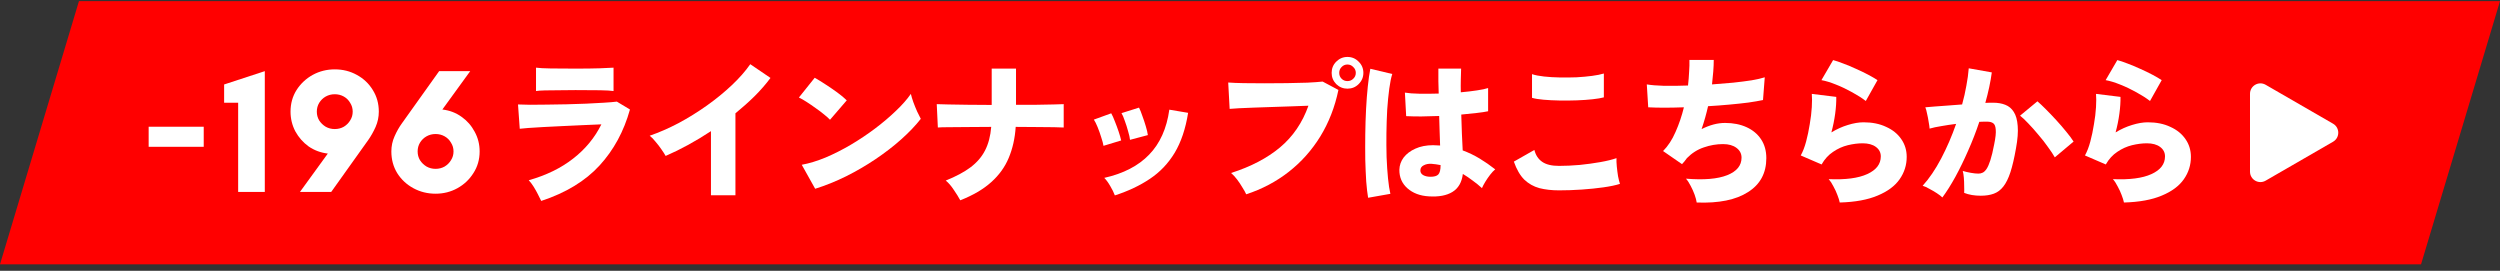
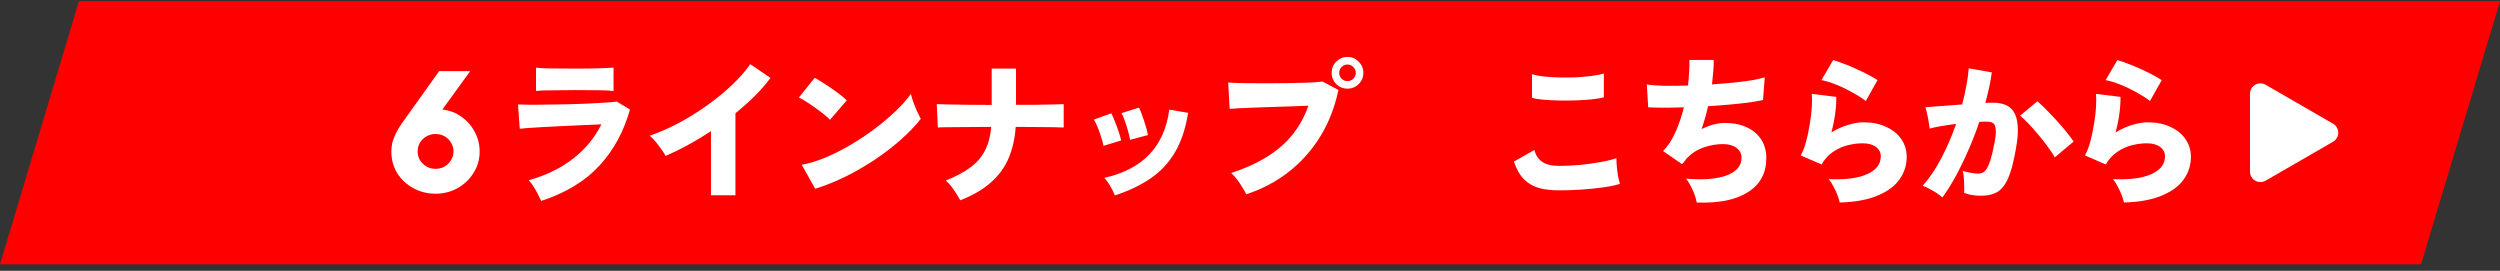
<svg xmlns="http://www.w3.org/2000/svg" width="240" height="26" viewBox="0 0 240 26" fill="none">
  <rect x="0" y="0" width="240" height="26" fill="#333333" stroke="none" />
  <path d="M7.579 0.11H240L232.421 25.373H0L7.579 0.11Z" fill="#FF0000" />
  <path d="M223.974 11.875C224.64 12.26 224.64 13.222 223.974 13.607L217.5 17.345C216.833 17.73 216 17.248 216 16.479V9.004C216 8.234 216.833 7.753 217.5 8.137L223.974 11.875Z" fill="white" />
-   <path d="M14.271 14.093V12.166H19.557V14.093H14.271Z" fill="white" />
-   <path d="M22.863 18.426V9.865H21.516V8.109L25.421 6.83V18.426H22.863Z" fill="white" />
-   <path d="M28.795 18.426L31.506 14.691L31.472 14.742C30.79 14.663 30.176 14.435 29.63 14.06C29.096 13.674 28.67 13.19 28.351 12.611C28.044 12.02 27.891 11.389 27.891 10.718C27.891 9.945 28.084 9.251 28.471 8.637C28.869 8.023 29.386 7.54 30.023 7.188C30.671 6.835 31.375 6.659 32.137 6.659C32.91 6.659 33.615 6.835 34.252 7.188C34.9 7.54 35.411 8.023 35.786 8.637C36.173 9.251 36.366 9.945 36.366 10.718C36.366 11.229 36.264 11.718 36.059 12.184C35.855 12.639 35.621 13.054 35.36 13.429L31.796 18.426H28.795ZM32.137 12.389C32.455 12.389 32.745 12.315 33.007 12.167C33.268 12.008 33.473 11.803 33.621 11.553C33.78 11.303 33.859 11.025 33.859 10.718C33.859 10.411 33.78 10.132 33.621 9.882C33.473 9.621 33.268 9.416 33.007 9.268C32.745 9.121 32.455 9.047 32.137 9.047C31.819 9.047 31.529 9.121 31.267 9.268C31.006 9.416 30.796 9.621 30.637 9.882C30.489 10.132 30.415 10.411 30.415 10.718C30.415 11.025 30.489 11.303 30.637 11.553C30.796 11.803 31.006 12.008 31.267 12.167C31.529 12.315 31.819 12.389 32.137 12.389Z" fill="white" />
  <path d="M41.816 18.596C41.043 18.596 40.332 18.42 39.684 18.067C39.036 17.715 38.519 17.232 38.132 16.618C37.757 16.004 37.57 15.311 37.57 14.538C37.57 14.026 37.672 13.543 37.877 13.088C38.081 12.622 38.32 12.201 38.593 11.826L42.157 6.83H45.141L42.379 10.633L42.464 10.513C43.157 10.593 43.771 10.826 44.306 11.212C44.84 11.588 45.26 12.065 45.567 12.645C45.886 13.225 46.045 13.855 46.045 14.538C46.045 15.311 45.846 16.004 45.448 16.618C45.062 17.232 44.55 17.715 43.913 18.067C43.277 18.42 42.578 18.596 41.816 18.596ZM41.816 16.209C42.134 16.209 42.424 16.135 42.685 15.987C42.947 15.828 43.152 15.623 43.299 15.373C43.459 15.123 43.538 14.845 43.538 14.538C43.538 14.231 43.459 13.952 43.299 13.702C43.152 13.441 42.947 13.236 42.685 13.088C42.424 12.94 42.134 12.866 41.816 12.866C41.498 12.866 41.208 12.94 40.946 13.088C40.685 13.236 40.474 13.441 40.315 13.702C40.167 13.952 40.093 14.231 40.093 14.538C40.093 14.845 40.167 15.123 40.315 15.373C40.474 15.623 40.685 15.828 40.946 15.987C41.208 16.135 41.498 16.209 41.816 16.209Z" fill="white" />
  <path d="M51.957 19.29C51.876 19.108 51.77 18.895 51.639 18.653C51.518 18.41 51.381 18.168 51.23 17.925C51.078 17.683 50.922 17.476 50.76 17.304C52.437 16.829 53.857 16.137 55.019 15.227C56.191 14.318 57.096 13.221 57.732 11.938C57.187 11.958 56.59 11.983 55.944 12.014C55.297 12.044 54.645 12.074 53.988 12.105C53.342 12.135 52.73 12.165 52.154 12.196C51.588 12.226 51.103 12.256 50.699 12.287C50.295 12.317 50.027 12.342 49.896 12.362L49.729 10.028C50.022 10.038 50.406 10.048 50.881 10.058C51.366 10.058 51.907 10.053 52.503 10.043C53.109 10.033 53.736 10.023 54.383 10.013C55.029 9.993 55.656 9.973 56.262 9.952C56.879 9.922 57.444 9.892 57.96 9.861C58.475 9.831 58.895 9.796 59.218 9.755L60.476 10.513C59.89 12.615 58.915 14.409 57.55 15.894C56.186 17.38 54.322 18.512 51.957 19.29ZM51.457 8.74V6.496C51.76 6.537 52.23 6.562 52.867 6.572C53.503 6.582 54.297 6.587 55.246 6.587C56.166 6.587 56.939 6.577 57.566 6.557C58.202 6.537 58.647 6.517 58.9 6.496V8.74C58.637 8.699 58.207 8.674 57.611 8.664C57.025 8.654 56.237 8.649 55.246 8.649C54.721 8.649 54.201 8.654 53.685 8.664C53.17 8.664 52.71 8.669 52.306 8.679C51.912 8.689 51.629 8.709 51.457 8.74Z" fill="white" />
-   <path d="M68.252 18.744V12.59C66.797 13.55 65.347 14.343 63.902 14.97C63.801 14.788 63.664 14.575 63.492 14.333C63.321 14.08 63.134 13.838 62.932 13.605C62.74 13.363 62.553 13.171 62.371 13.029C63.28 12.716 64.205 12.312 65.145 11.817C66.084 11.312 66.989 10.751 67.858 10.134C68.737 9.508 69.535 8.856 70.253 8.179C70.97 7.502 71.561 6.83 72.026 6.163L73.966 7.482C73.532 8.068 73.027 8.649 72.451 9.225C71.875 9.791 71.258 10.341 70.602 10.877V18.744H68.252Z" fill="white" />
+   <path d="M68.252 18.744V12.59C66.797 13.55 65.347 14.343 63.902 14.97C63.801 14.788 63.664 14.575 63.492 14.333C63.321 14.08 63.134 13.838 62.932 13.605C62.74 13.363 62.553 13.171 62.371 13.029C63.28 12.716 64.205 12.312 65.145 11.817C66.084 11.312 66.989 10.751 67.858 10.134C68.737 9.508 69.535 8.856 70.253 8.179C70.97 7.502 71.561 6.83 72.026 6.163L73.966 7.482C73.532 8.068 73.027 8.649 72.451 9.225C71.875 9.791 71.258 10.341 70.602 10.877V18.744H68.252" fill="white" />
  <path d="M78.256 18.122L76.968 15.818C77.685 15.687 78.448 15.455 79.257 15.121C80.065 14.778 80.874 14.368 81.682 13.893C82.5 13.408 83.278 12.888 84.016 12.332C84.764 11.766 85.431 11.2 86.017 10.634C86.613 10.069 87.088 9.528 87.442 9.013C87.492 9.235 87.573 9.503 87.684 9.816C87.796 10.119 87.917 10.417 88.048 10.71C88.18 10.993 88.296 11.226 88.397 11.408C87.892 12.054 87.265 12.711 86.517 13.378C85.78 14.035 84.961 14.666 84.062 15.273C83.162 15.879 82.218 16.43 81.227 16.925C80.247 17.41 79.257 17.809 78.256 18.122ZM79.681 11.498C79.54 11.347 79.348 11.175 79.105 10.983C78.862 10.781 78.595 10.579 78.302 10.377C78.009 10.165 77.721 9.967 77.438 9.786C77.155 9.604 76.907 9.462 76.695 9.361L78.211 7.466C78.504 7.628 78.842 7.835 79.226 8.088C79.62 8.341 80.004 8.603 80.378 8.876C80.752 9.149 81.055 9.402 81.288 9.634L79.681 11.498Z" fill="white" />
  <path d="M92.186 19.229C92.025 18.926 91.817 18.592 91.565 18.229C91.322 17.855 91.065 17.556 90.792 17.334C91.772 16.94 92.565 16.516 93.172 16.061C93.788 15.596 94.253 15.056 94.566 14.439C94.889 13.812 95.087 13.06 95.157 12.181C94.379 12.181 93.636 12.186 92.929 12.196C92.222 12.196 91.61 12.201 91.095 12.211C90.59 12.211 90.236 12.221 90.034 12.241L89.928 9.998C90.14 10.008 90.509 10.018 91.034 10.028C91.56 10.038 92.186 10.048 92.914 10.058C93.641 10.058 94.404 10.063 95.203 10.074V6.587H97.537V10.058C98.244 10.058 98.906 10.058 99.523 10.058C100.149 10.048 100.69 10.038 101.145 10.028C101.599 10.018 101.923 10.008 102.115 9.998V12.241C101.953 12.231 101.645 12.221 101.19 12.211C100.745 12.201 100.205 12.196 99.568 12.196C98.932 12.186 98.244 12.181 97.507 12.181C97.436 13.272 97.214 14.262 96.84 15.152C96.476 16.031 95.915 16.809 95.157 17.486C94.409 18.163 93.419 18.744 92.186 19.229Z" fill="white" />
  <path d="M107.026 18.759C106.925 18.486 106.778 18.188 106.586 17.865C106.394 17.531 106.202 17.268 106.01 17.076C107.849 16.662 109.284 15.919 110.315 14.848C111.356 13.777 112.003 12.337 112.255 10.528L114.059 10.832C113.817 12.357 113.387 13.636 112.771 14.666C112.154 15.687 111.361 16.521 110.391 17.168C109.431 17.814 108.309 18.345 107.026 18.759ZM108.481 13.424C108.461 13.211 108.4 12.938 108.299 12.605C108.208 12.261 108.102 11.928 107.981 11.604C107.87 11.271 107.764 11.024 107.663 10.862L109.345 10.331C109.446 10.523 109.552 10.786 109.663 11.12C109.785 11.443 109.896 11.776 109.997 12.12C110.098 12.453 110.164 12.736 110.194 12.969L108.481 13.424ZM105.935 13.999C105.904 13.797 105.833 13.53 105.722 13.196C105.621 12.863 105.505 12.534 105.374 12.211C105.242 11.887 105.121 11.645 105.01 11.483L106.677 10.877C106.788 11.069 106.905 11.327 107.026 11.65C107.157 11.973 107.279 12.302 107.39 12.635C107.501 12.969 107.582 13.252 107.632 13.484L105.935 13.999Z" fill="white" />
  <path d="M119.637 18.653C119.556 18.471 119.435 18.254 119.273 18.001C119.122 17.738 118.95 17.481 118.758 17.228C118.566 16.976 118.374 16.768 118.182 16.607C120.082 16 121.648 15.182 122.881 14.151C124.124 13.11 125.033 11.776 125.609 10.149C125.114 10.159 124.564 10.18 123.957 10.21C123.361 10.23 122.755 10.25 122.138 10.271C121.522 10.291 120.936 10.311 120.38 10.331C119.824 10.351 119.339 10.372 118.925 10.392C118.521 10.412 118.228 10.432 118.046 10.453L117.909 7.921C118.303 7.951 118.804 7.972 119.41 7.982C120.026 7.992 120.688 7.997 121.396 7.997C122.113 7.997 122.825 7.992 123.533 7.982C124.25 7.972 124.907 7.957 125.503 7.936C126.11 7.906 126.6 7.871 126.974 7.83L128.489 8.634C128.146 10.281 127.565 11.771 126.746 13.105C125.928 14.429 124.917 15.561 123.715 16.5C122.512 17.44 121.153 18.158 119.637 18.653ZM129.353 8.512C128.939 8.512 128.58 8.366 128.277 8.073C127.984 7.77 127.838 7.411 127.838 6.997C127.838 6.572 127.984 6.213 128.277 5.92C128.58 5.617 128.939 5.466 129.353 5.466C129.778 5.466 130.137 5.617 130.43 5.92C130.733 6.213 130.884 6.572 130.884 6.997C130.884 7.411 130.733 7.77 130.43 8.073C130.137 8.366 129.778 8.512 129.353 8.512ZM129.353 7.785C129.576 7.785 129.763 7.709 129.914 7.557C130.076 7.406 130.157 7.219 130.157 6.997C130.157 6.774 130.076 6.587 129.914 6.436C129.763 6.274 129.576 6.193 129.353 6.193C129.131 6.193 128.944 6.274 128.793 6.436C128.641 6.587 128.565 6.774 128.565 6.997C128.565 7.219 128.641 7.406 128.793 7.557C128.944 7.709 129.131 7.785 129.353 7.785Z" fill="white" />
-   <path d="M137.16 18.85C136.321 18.799 135.639 18.542 135.113 18.077C134.588 17.612 134.33 17.016 134.34 16.288C134.351 15.864 134.487 15.475 134.75 15.121C135.023 14.768 135.396 14.485 135.871 14.272C136.356 14.05 136.922 13.939 137.569 13.939C137.69 13.939 137.807 13.944 137.918 13.954C138.029 13.954 138.14 13.959 138.251 13.969C138.241 13.575 138.226 13.14 138.206 12.666C138.196 12.181 138.18 11.67 138.16 11.135C137.564 11.155 136.988 11.17 136.432 11.18C135.887 11.18 135.407 11.17 134.992 11.15L134.871 8.891C135.225 8.952 135.689 8.987 136.265 8.997C136.841 9.007 137.458 9.002 138.115 8.982C138.105 8.588 138.095 8.194 138.084 7.8C138.084 7.396 138.084 6.991 138.084 6.587H140.267C140.257 6.931 140.247 7.295 140.237 7.679C140.227 8.053 140.227 8.447 140.237 8.861C140.803 8.81 141.318 8.75 141.783 8.679C142.258 8.608 142.617 8.533 142.859 8.452V10.68C142.576 10.741 142.207 10.796 141.753 10.847C141.308 10.897 140.818 10.948 140.282 10.998C140.303 11.635 140.323 12.251 140.343 12.848C140.373 13.434 140.399 13.964 140.419 14.439C140.995 14.651 141.54 14.914 142.056 15.227C142.571 15.54 143.066 15.884 143.541 16.258C143.39 16.379 143.228 16.551 143.056 16.773C142.884 16.996 142.728 17.223 142.586 17.456C142.445 17.688 142.339 17.89 142.268 18.062C141.985 17.799 141.687 17.556 141.374 17.334C141.071 17.102 140.757 16.89 140.434 16.698C140.333 17.506 139.999 18.082 139.433 18.426C138.878 18.769 138.12 18.911 137.16 18.85ZM131.339 18.986C131.268 18.582 131.208 18.062 131.157 17.425C131.117 16.788 131.087 16.086 131.066 15.318C131.056 14.54 131.056 13.737 131.066 12.908C131.076 12.079 131.102 11.271 131.142 10.483C131.183 9.695 131.238 8.967 131.309 8.3C131.38 7.623 131.46 7.057 131.551 6.602L133.658 7.103C133.547 7.446 133.451 7.916 133.37 8.512C133.289 9.109 133.224 9.775 133.173 10.513C133.133 11.241 133.108 11.999 133.097 12.787C133.087 13.575 133.092 14.343 133.113 15.091C133.143 15.829 133.188 16.506 133.249 17.122C133.31 17.728 133.385 18.224 133.476 18.608L131.339 18.986ZM137.327 16.97C137.68 16.97 137.928 16.9 138.069 16.758C138.221 16.607 138.297 16.303 138.297 15.849C138.155 15.818 138.009 15.793 137.857 15.773C137.716 15.753 137.574 15.738 137.433 15.727C137.15 15.707 136.902 15.753 136.69 15.864C136.478 15.965 136.367 16.122 136.356 16.334C136.346 16.536 136.432 16.692 136.614 16.804C136.806 16.915 137.044 16.97 137.327 16.97Z" fill="white" />
  <path d="M149.665 18.274C148.968 18.274 148.341 18.203 147.785 18.062C147.23 17.91 146.745 17.637 146.33 17.243C145.926 16.839 145.593 16.263 145.33 15.515L147.3 14.394C147.422 14.889 147.669 15.268 148.043 15.53C148.417 15.793 148.958 15.925 149.665 15.925C150.292 15.925 150.953 15.894 151.651 15.834C152.348 15.763 153.01 15.672 153.636 15.561C154.263 15.45 154.778 15.323 155.183 15.182C155.172 15.394 155.183 15.662 155.213 15.985C155.243 16.298 155.284 16.612 155.334 16.925C155.395 17.228 155.455 17.471 155.516 17.652C155.102 17.784 154.571 17.895 153.924 17.986C153.278 18.077 152.585 18.148 151.848 18.198C151.11 18.249 150.383 18.274 149.665 18.274ZM147.073 9.391V7.118C147.376 7.219 147.76 7.295 148.225 7.345C148.69 7.396 149.19 7.426 149.726 7.436C150.271 7.446 150.812 7.441 151.348 7.421C151.883 7.391 152.378 7.345 152.833 7.285C153.298 7.224 153.677 7.148 153.97 7.057V9.346C153.717 9.417 153.359 9.477 152.894 9.528C152.439 9.578 151.934 9.614 151.378 9.634C150.832 9.654 150.276 9.659 149.711 9.649C149.155 9.639 148.644 9.614 148.18 9.573C147.715 9.533 147.346 9.472 147.073 9.391Z" fill="white" />
  <path d="M162.883 19.441C162.852 19.229 162.787 18.981 162.686 18.698C162.585 18.416 162.458 18.133 162.307 17.85C162.165 17.567 162.014 17.334 161.852 17.152C163.57 17.294 164.889 17.183 165.808 16.819C166.728 16.455 167.188 15.894 167.188 15.136C167.188 14.752 167.026 14.439 166.703 14.197C166.379 13.954 165.95 13.833 165.414 13.833C164.788 13.833 164.171 13.939 163.565 14.151C162.959 14.353 162.418 14.697 161.943 15.182C161.872 15.283 161.796 15.384 161.716 15.485C161.635 15.586 161.554 15.677 161.473 15.758L159.654 14.5C160.129 14.025 160.528 13.413 160.852 12.666C161.185 11.918 161.453 11.13 161.655 10.301C160.291 10.351 159.149 10.351 158.229 10.301L158.093 8.103C158.507 8.174 159.063 8.219 159.76 8.239C160.457 8.25 161.22 8.239 162.049 8.209C162.1 7.765 162.135 7.33 162.155 6.906C162.185 6.481 162.196 6.097 162.185 5.754H164.52C164.52 6.087 164.505 6.456 164.474 6.86C164.444 7.254 164.404 7.669 164.353 8.103C165.06 8.053 165.737 7.997 166.384 7.936C167.041 7.866 167.632 7.79 168.158 7.709C168.683 7.618 169.103 7.522 169.416 7.421L169.249 9.604C168.865 9.685 168.395 9.765 167.839 9.846C167.284 9.917 166.672 9.983 166.005 10.043C165.348 10.104 164.671 10.154 163.974 10.195C163.812 10.922 163.605 11.655 163.353 12.393C163.737 12.201 164.116 12.054 164.489 11.953C164.863 11.852 165.237 11.802 165.611 11.802C166.389 11.802 167.076 11.938 167.673 12.211C168.269 12.484 168.734 12.873 169.067 13.378C169.401 13.883 169.567 14.485 169.567 15.182C169.567 16.617 168.981 17.703 167.809 18.441C166.647 19.189 165.005 19.522 162.883 19.441Z" fill="white" />
  <path d="M176.616 19.441C176.575 19.239 176.5 18.997 176.388 18.714C176.287 18.441 176.161 18.168 176.009 17.895C175.868 17.612 175.716 17.38 175.555 17.198C177.161 17.268 178.394 17.107 179.253 16.713C180.122 16.319 180.557 15.753 180.557 15.015C180.557 14.641 180.4 14.338 180.087 14.106C179.774 13.873 179.349 13.757 178.814 13.757C178.369 13.757 177.894 13.818 177.389 13.939C176.894 14.06 176.424 14.272 175.979 14.575C175.535 14.868 175.166 15.273 174.873 15.788L172.872 14.924C173.074 14.56 173.246 14.116 173.387 13.59C173.529 13.055 173.645 12.499 173.736 11.923C173.837 11.347 173.903 10.801 173.933 10.286C173.963 9.77 173.963 9.346 173.933 9.013L176.282 9.301C176.292 9.786 176.257 10.326 176.176 10.922C176.095 11.519 175.974 12.115 175.812 12.711C176.328 12.398 176.853 12.16 177.389 11.999C177.935 11.827 178.44 11.741 178.905 11.741C179.733 11.741 180.456 11.887 181.072 12.181C181.699 12.463 182.184 12.858 182.527 13.363C182.871 13.858 183.043 14.424 183.043 15.06C183.043 15.849 182.815 16.566 182.361 17.213C181.906 17.86 181.204 18.38 180.254 18.774C179.304 19.178 178.091 19.401 176.616 19.441ZM179.117 9.695C178.763 9.422 178.329 9.144 177.813 8.861C177.308 8.578 176.788 8.33 176.252 8.118C175.727 7.906 175.262 7.765 174.857 7.694L175.979 5.769C176.252 5.839 176.58 5.951 176.964 6.102C177.348 6.244 177.748 6.41 178.162 6.602C178.576 6.784 178.965 6.971 179.329 7.163C179.693 7.355 179.996 7.532 180.239 7.694L179.117 9.695Z" fill="white" />
  <path d="M186.468 18.956C186.347 18.835 186.17 18.698 185.938 18.547C185.705 18.395 185.463 18.254 185.21 18.122C184.968 17.981 184.756 17.885 184.574 17.834C185.2 17.147 185.791 16.278 186.347 15.227C186.903 14.166 187.383 13.055 187.787 11.893C187.302 11.953 186.832 12.024 186.377 12.105C185.933 12.175 185.554 12.256 185.241 12.347C185.231 12.175 185.2 11.958 185.15 11.695C185.109 11.423 185.059 11.16 184.998 10.907C184.948 10.645 184.892 10.442 184.831 10.301C185.054 10.281 185.352 10.255 185.726 10.225C186.1 10.195 186.514 10.165 186.969 10.134C187.433 10.094 187.898 10.058 188.363 10.028C188.535 9.412 188.671 8.81 188.772 8.224C188.884 7.638 188.959 7.082 189 6.557L191.213 6.951C191.092 7.861 190.884 8.836 190.591 9.877C190.753 9.866 190.895 9.861 191.016 9.861C191.147 9.861 191.263 9.861 191.364 9.861C191.789 9.861 192.168 9.927 192.501 10.058C192.845 10.19 193.118 10.417 193.32 10.741C193.532 11.064 193.658 11.514 193.699 12.09C193.749 12.655 193.694 13.378 193.532 14.257C193.37 15.177 193.193 15.935 193.001 16.531C192.809 17.117 192.582 17.577 192.319 17.91C192.067 18.234 191.764 18.461 191.41 18.592C191.056 18.724 190.637 18.789 190.152 18.789C189.545 18.789 189.015 18.698 188.56 18.517C188.57 18.325 188.57 18.102 188.56 17.85C188.56 17.587 188.55 17.329 188.53 17.076C188.51 16.814 188.474 16.591 188.424 16.41C188.656 16.48 188.914 16.541 189.197 16.591C189.48 16.642 189.722 16.667 189.924 16.667C190.076 16.667 190.212 16.637 190.334 16.576C190.465 16.516 190.591 16.394 190.713 16.212C190.834 16.031 190.955 15.753 191.076 15.379C191.198 15.005 191.319 14.5 191.44 13.863C191.572 13.226 191.622 12.757 191.592 12.453C191.572 12.14 191.491 11.933 191.349 11.832C191.208 11.731 191.021 11.68 190.788 11.68C190.687 11.68 190.571 11.68 190.44 11.68C190.308 11.68 190.167 11.685 190.015 11.695C189.702 12.635 189.343 13.56 188.939 14.469C188.545 15.369 188.136 16.207 187.711 16.986C187.287 17.754 186.873 18.41 186.468 18.956ZM197.261 15.106C197.109 14.833 196.892 14.505 196.609 14.121C196.336 13.727 196.028 13.332 195.684 12.938C195.351 12.534 195.028 12.17 194.714 11.847C194.401 11.514 194.138 11.266 193.926 11.104L195.593 9.725C195.806 9.907 196.073 10.159 196.397 10.483C196.72 10.806 197.054 11.155 197.397 11.529C197.741 11.903 198.059 12.271 198.352 12.635C198.655 12.999 198.893 13.317 199.065 13.59L197.261 15.106Z" fill="white" />
  <path d="M203.9 19.441C203.86 19.239 203.784 18.997 203.673 18.714C203.572 18.441 203.445 18.168 203.294 17.895C203.152 17.612 203.001 17.38 202.839 17.198C204.446 17.268 205.679 17.107 206.537 16.713C207.407 16.319 207.841 15.753 207.841 15.015C207.841 14.641 207.684 14.338 207.371 14.106C207.058 13.873 206.633 13.757 206.098 13.757C205.653 13.757 205.178 13.818 204.673 13.939C204.178 14.06 203.708 14.272 203.263 14.575C202.819 14.868 202.45 15.273 202.157 15.788L200.156 14.924C200.358 14.56 200.53 14.116 200.671 13.59C200.813 13.055 200.929 12.499 201.02 11.923C201.121 11.347 201.187 10.801 201.217 10.286C201.247 9.77 201.247 9.346 201.217 9.013L203.567 9.301C203.577 9.786 203.541 10.326 203.46 10.922C203.38 11.519 203.258 12.115 203.097 12.711C203.612 12.398 204.137 12.16 204.673 11.999C205.219 11.827 205.724 11.741 206.189 11.741C207.017 11.741 207.74 11.887 208.356 12.181C208.983 12.463 209.468 12.858 209.812 13.363C210.155 13.858 210.327 14.424 210.327 15.06C210.327 15.849 210.1 16.566 209.645 17.213C209.19 17.86 208.488 18.38 207.538 18.774C206.588 19.178 205.375 19.401 203.9 19.441ZM206.401 9.695C206.047 9.422 205.613 9.144 205.097 8.861C204.592 8.578 204.072 8.33 203.536 8.118C203.011 7.906 202.546 7.765 202.142 7.694L203.263 5.769C203.536 5.839 203.865 5.951 204.249 6.102C204.633 6.244 205.032 6.41 205.446 6.602C205.86 6.784 206.249 6.971 206.613 7.163C206.977 7.355 207.28 7.532 207.523 7.694L206.401 9.695Z" fill="white" />
</svg>